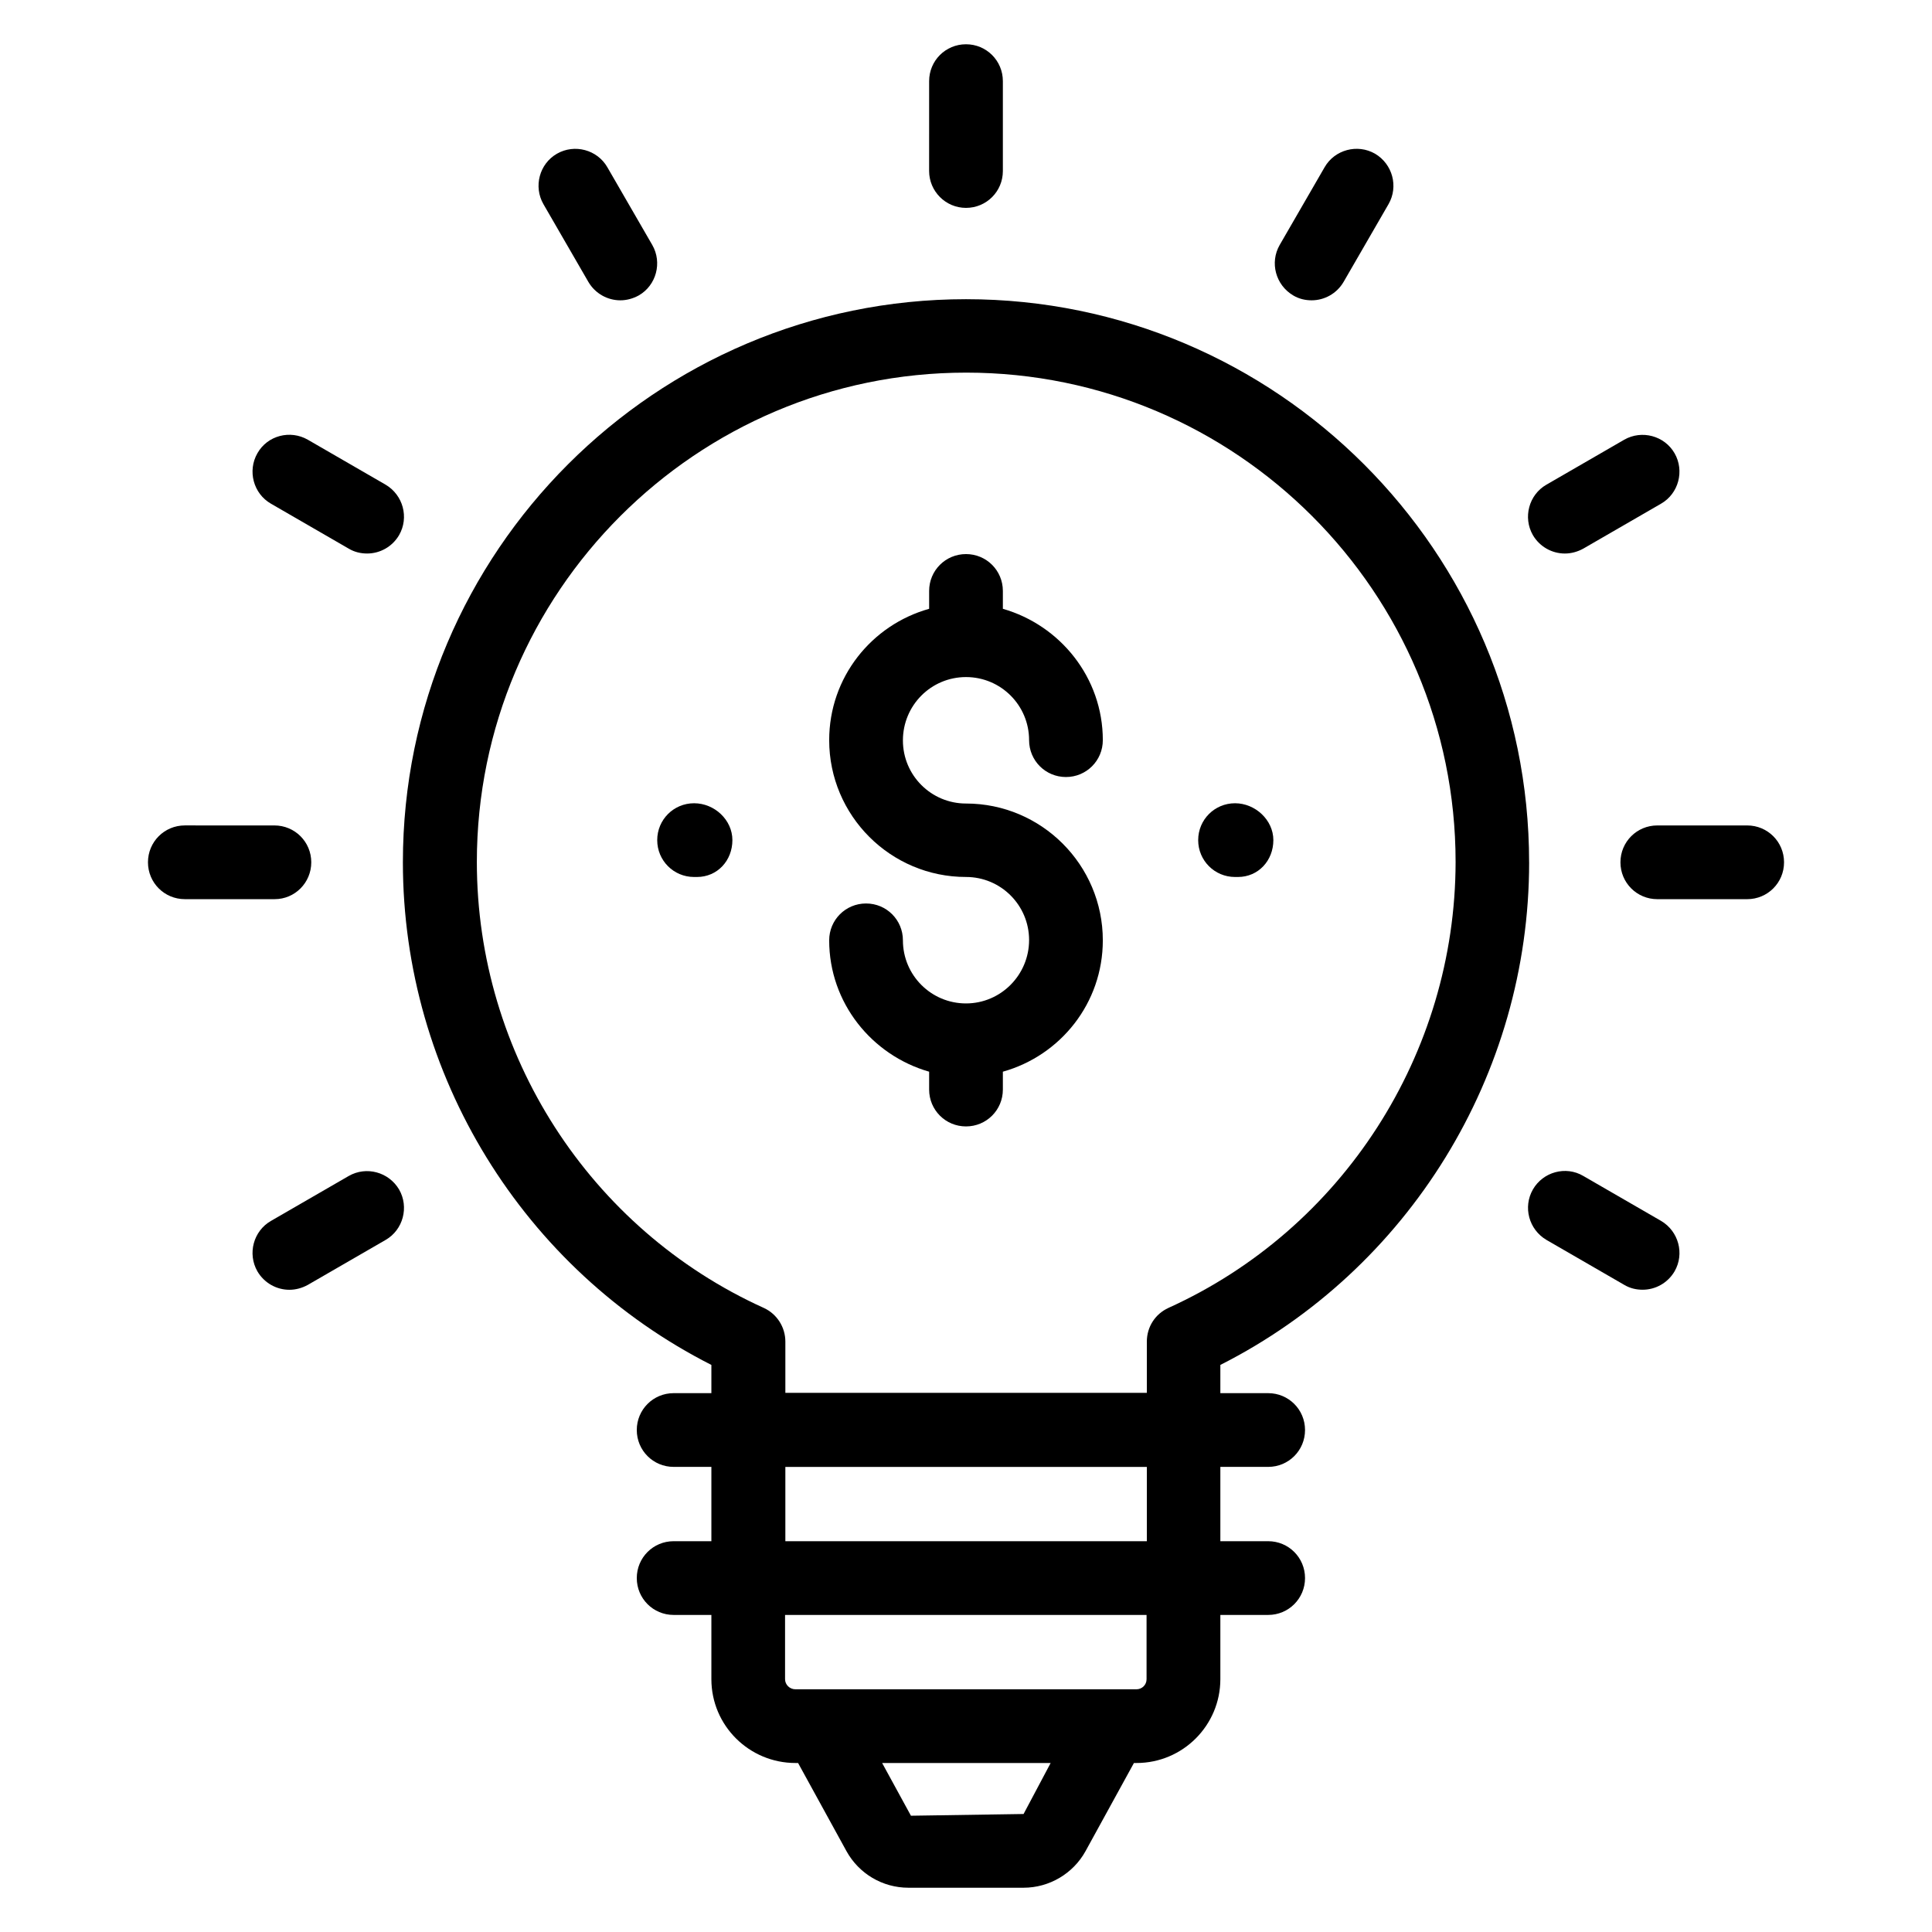
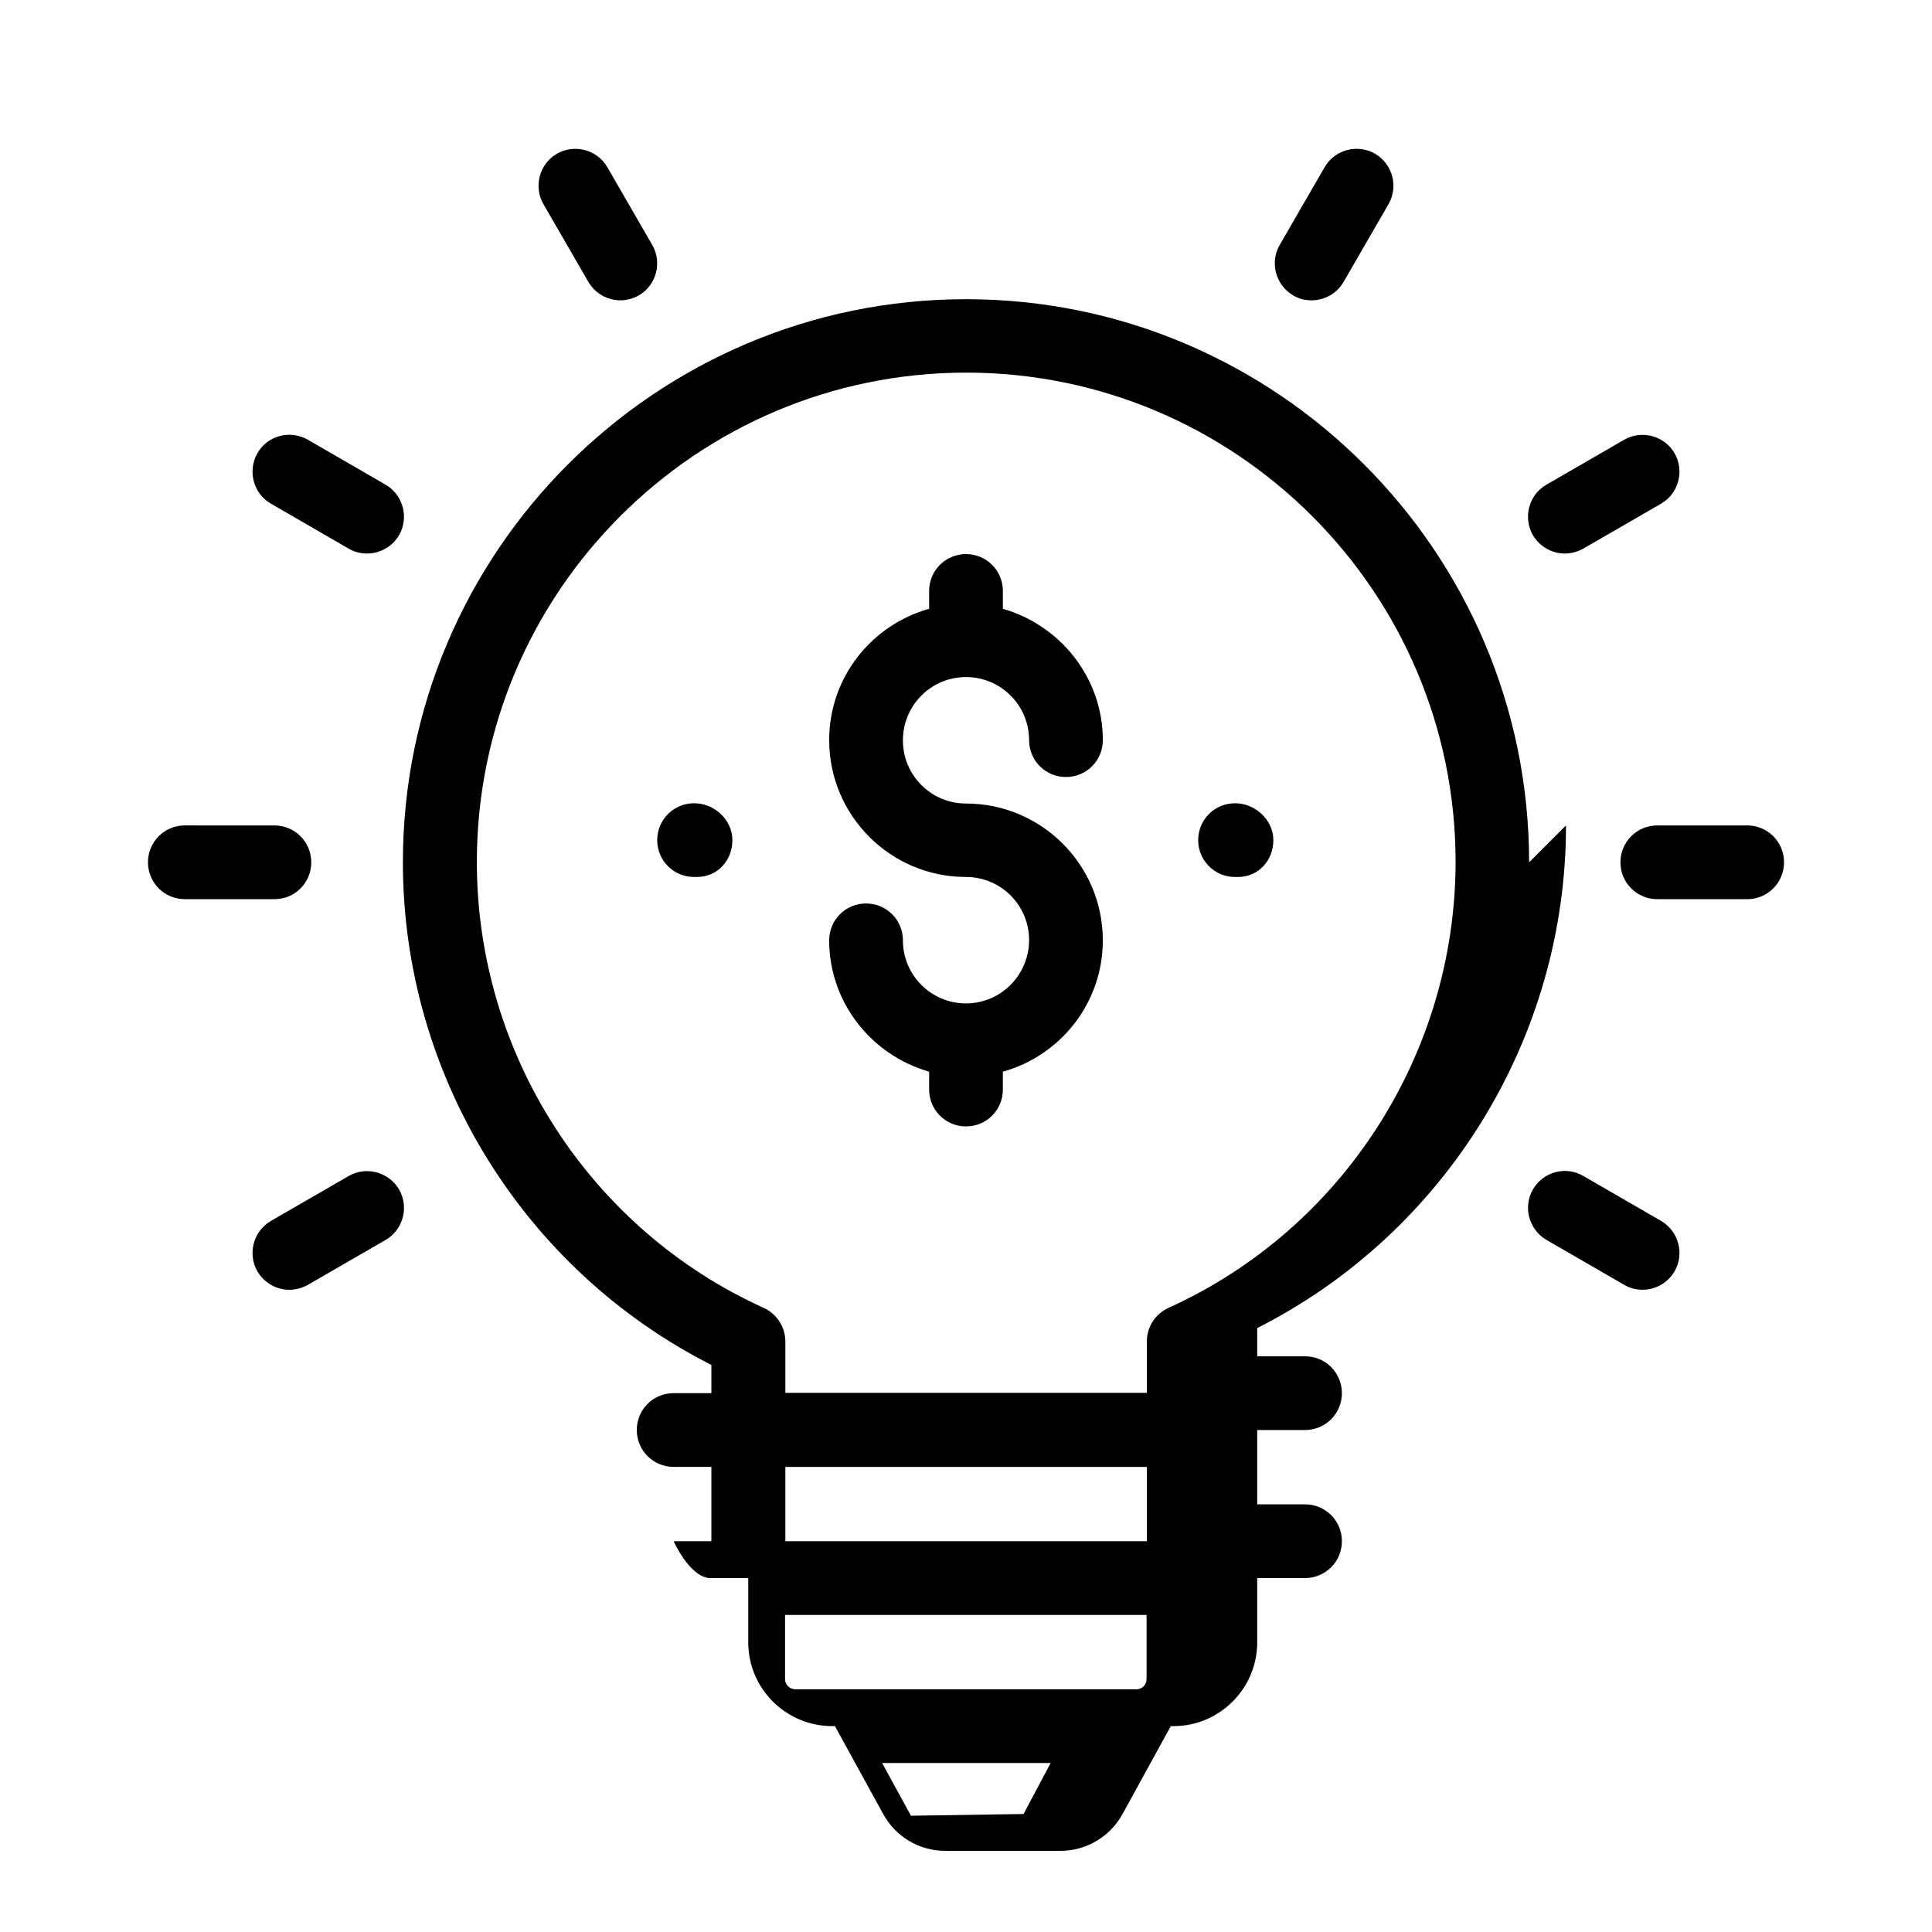
<svg xmlns="http://www.w3.org/2000/svg" fill="#000000" width="800px" height="800px" version="1.1" viewBox="144 144 512 512">
  <g>
    <path d="m226.49 372.52c0-5.418-4.352-9.77-9.77-9.77l-23.738-0.004c-5.418 0-9.77 4.352-9.77 9.77s4.352 9.77 9.77 9.77h23.816c5.34 0.004 9.691-4.348 9.691-9.766z" />
-     <path d="m549.23 372.52c0-82.289-66.945-149.23-149.23-149.23s-149.23 66.945-149.23 149.23c0 56.336 31.906 107.94 81.754 133.2v7.481h-10c-5.418 0-9.77 4.352-9.77 9.77 0 5.418 4.352 9.77 9.77 9.77h10v19.695h-10c-5.418 0-9.77 4.352-9.77 9.77s4.352 9.77 9.77 9.77h10v17.023c0 12.289 10 22.215 22.289 22.215h0.688l12.824 23.359c3.281 5.957 9.543 9.695 16.41 9.695h30.535c6.793 0 13.129-3.742 16.41-9.695l12.824-23.359h0.688c12.289 0 22.215-10 22.215-22.215v-17.023h12.672c5.418 0 9.77-4.352 9.77-9.77s-4.352-9.77-9.77-9.77h-12.672v-19.695h12.672c5.418 0 9.77-4.352 9.77-9.77 0-5.418-4.352-9.77-9.77-9.77h-12.672v-7.481c49.922-25.266 81.832-76.871 81.832-133.2zm-101.38 179.92h-95.723v-19.695h95.801v19.695zm0 19.543v17.023c0 1.527-1.223 2.672-2.672 2.672h-90.379c-1.527 0-2.75-1.223-2.75-2.672v-17.023zm-32.594 52.746-29.848 0.457-7.633-13.969h44.656zm38.395-134.12c-3.512 1.602-5.727 5.039-5.727 8.93v13.586h-95.797v-13.586c0-3.816-2.215-7.328-5.727-8.93-46.184-20.914-76.031-67.328-76.031-118.17 0-71.527 58.168-129.69 129.69-129.69 71.527 0 129.69 58.168 129.69 129.69-0.07 50.84-29.918 97.25-76.102 118.17z" />
-     <path d="m400 199.09c5.418 0 9.77-4.352 9.77-9.77v-23.816c0-5.422-4.352-9.773-9.77-9.773s-9.77 4.352-9.77 9.77l-0.004 23.82c0 5.34 4.352 9.77 9.773 9.77z" />
+     <path d="m549.23 372.52c0-82.289-66.945-149.23-149.23-149.23s-149.23 66.945-149.23 149.23c0 56.336 31.906 107.94 81.754 133.2v7.481h-10c-5.418 0-9.77 4.352-9.77 9.77 0 5.418 4.352 9.77 9.77 9.77h10v19.695h-10s4.352 9.77 9.77 9.77h10v17.023c0 12.289 10 22.215 22.289 22.215h0.688l12.824 23.359c3.281 5.957 9.543 9.695 16.41 9.695h30.535c6.793 0 13.129-3.742 16.41-9.695l12.824-23.359h0.688c12.289 0 22.215-10 22.215-22.215v-17.023h12.672c5.418 0 9.77-4.352 9.77-9.77s-4.352-9.77-9.77-9.77h-12.672v-19.695h12.672c5.418 0 9.77-4.352 9.77-9.77 0-5.418-4.352-9.77-9.77-9.77h-12.672v-7.481c49.922-25.266 81.832-76.871 81.832-133.2zm-101.38 179.92h-95.723v-19.695h95.801v19.695zm0 19.543v17.023c0 1.527-1.223 2.672-2.672 2.672h-90.379c-1.527 0-2.75-1.223-2.75-2.672v-17.023zm-32.594 52.746-29.848 0.457-7.633-13.969h44.656zm38.395-134.12c-3.512 1.602-5.727 5.039-5.727 8.93v13.586h-95.797v-13.586c0-3.816-2.215-7.328-5.727-8.93-46.184-20.914-76.031-67.328-76.031-118.17 0-71.527 58.168-129.69 129.69-129.69 71.527 0 129.69 58.168 129.69 129.69-0.07 50.84-29.918 97.25-76.102 118.17z" />
    <path d="m299.92 218.7c1.832 3.129 5.113 4.887 8.473 4.887 1.68 0 3.359-0.457 4.887-1.297 4.656-2.672 6.258-8.703 3.586-13.359l-11.91-20.609c-2.672-4.656-8.703-6.258-13.359-3.586s-6.258 8.703-3.586 13.359z" />
    <path d="m215.8 277.48 20.609 11.91c1.527 0.918 3.207 1.297 4.887 1.297 3.359 0 6.641-1.754 8.473-4.887 2.672-4.656 1.07-10.609-3.586-13.359l-20.609-11.91c-4.656-2.672-10.688-1.145-13.359 3.586-2.672 4.66-1.07 10.691 3.586 13.363z" />
    <path d="m236.41 455.65-20.609 11.91c-4.656 2.672-6.258 8.703-3.586 13.359 1.832 3.129 5.113 4.887 8.473 4.887 1.68 0 3.359-0.457 4.887-1.297l20.609-11.91c4.656-2.672 6.258-8.703 3.586-13.359-2.75-4.66-8.703-6.262-13.359-3.59z" />
    <path d="m584.2 467.55-20.609-11.91c-4.656-2.75-10.688-1.07-13.359 3.586-2.672 4.656-1.07 10.609 3.586 13.359l20.609 11.91c1.527 0.918 3.207 1.297 4.887 1.297 3.359 0 6.641-1.754 8.473-4.887 2.672-4.652 1.07-10.605-3.586-13.355z" />
    <path d="m607.02 362.75h-23.816c-5.418 0-9.77 4.352-9.77 9.77s4.352 9.77 9.77 9.77h23.816c5.418 0 9.77-4.352 9.77-9.77s-4.352-9.77-9.77-9.77z" />
    <path d="m558.7 290.69c1.68 0 3.359-0.457 4.887-1.297l20.609-11.91c4.656-2.672 6.258-8.703 3.586-13.359s-8.703-6.258-13.359-3.586l-20.609 11.91c-4.656 2.672-6.258 8.703-3.586 13.359 1.832 3.125 5.113 4.883 8.473 4.883z" />
    <path d="m486.71 222.29c1.527 0.918 3.207 1.297 4.887 1.297 3.359 0 6.641-1.754 8.473-4.887l11.91-20.609c2.672-4.656 1.07-10.609-3.586-13.359-4.656-2.672-10.688-1.07-13.359 3.586l-11.91 20.609c-2.672 4.66-1.07 10.613 3.586 13.363z" />
    <path d="m471.3 356.87c-5.418 0-9.77 4.352-9.77 9.77s4.352 9.77 9.77 9.77h0.762c5.418 0 9.391-4.352 9.391-9.77 0-5.344-4.812-9.77-10.152-9.77z" />
    <path d="m327.94 356.87c-5.418 0-9.77 4.352-9.77 9.77s4.352 9.77 9.77 9.77h0.762c5.418 0 9.391-4.352 9.391-9.77 0-5.344-4.731-9.77-10.152-9.77z" />
    <path d="m400 323.43c9.238 0 16.719 7.481 16.719 16.719 0 5.418 4.352 9.77 9.77 9.77s9.77-4.352 9.77-9.77c0-16.566-11.297-30.457-26.488-34.809v-4.734c0-5.418-4.352-9.77-9.77-9.77s-9.77 4.352-9.77 9.77v4.734c-15.266 4.273-26.488 18.168-26.488 34.809 0 20 16.258 36.258 36.258 36.258 9.238 0 16.719 7.481 16.719 16.719-0.004 9.234-7.484 16.793-16.719 16.793-9.238 0-16.719-7.481-16.719-16.719 0-5.418-4.352-9.77-9.77-9.77s-9.77 4.352-9.77 9.77c0 16.566 11.297 30.457 26.488 34.809v4.734c0 5.418 4.352 9.77 9.77 9.77s9.77-4.352 9.77-9.77v-4.734c15.266-4.273 26.488-18.168 26.488-34.809 0-20-16.258-36.258-36.258-36.258-9.238 0-16.719-7.481-16.719-16.719 0-9.312 7.481-16.793 16.719-16.793z" />
  </g>
</svg>